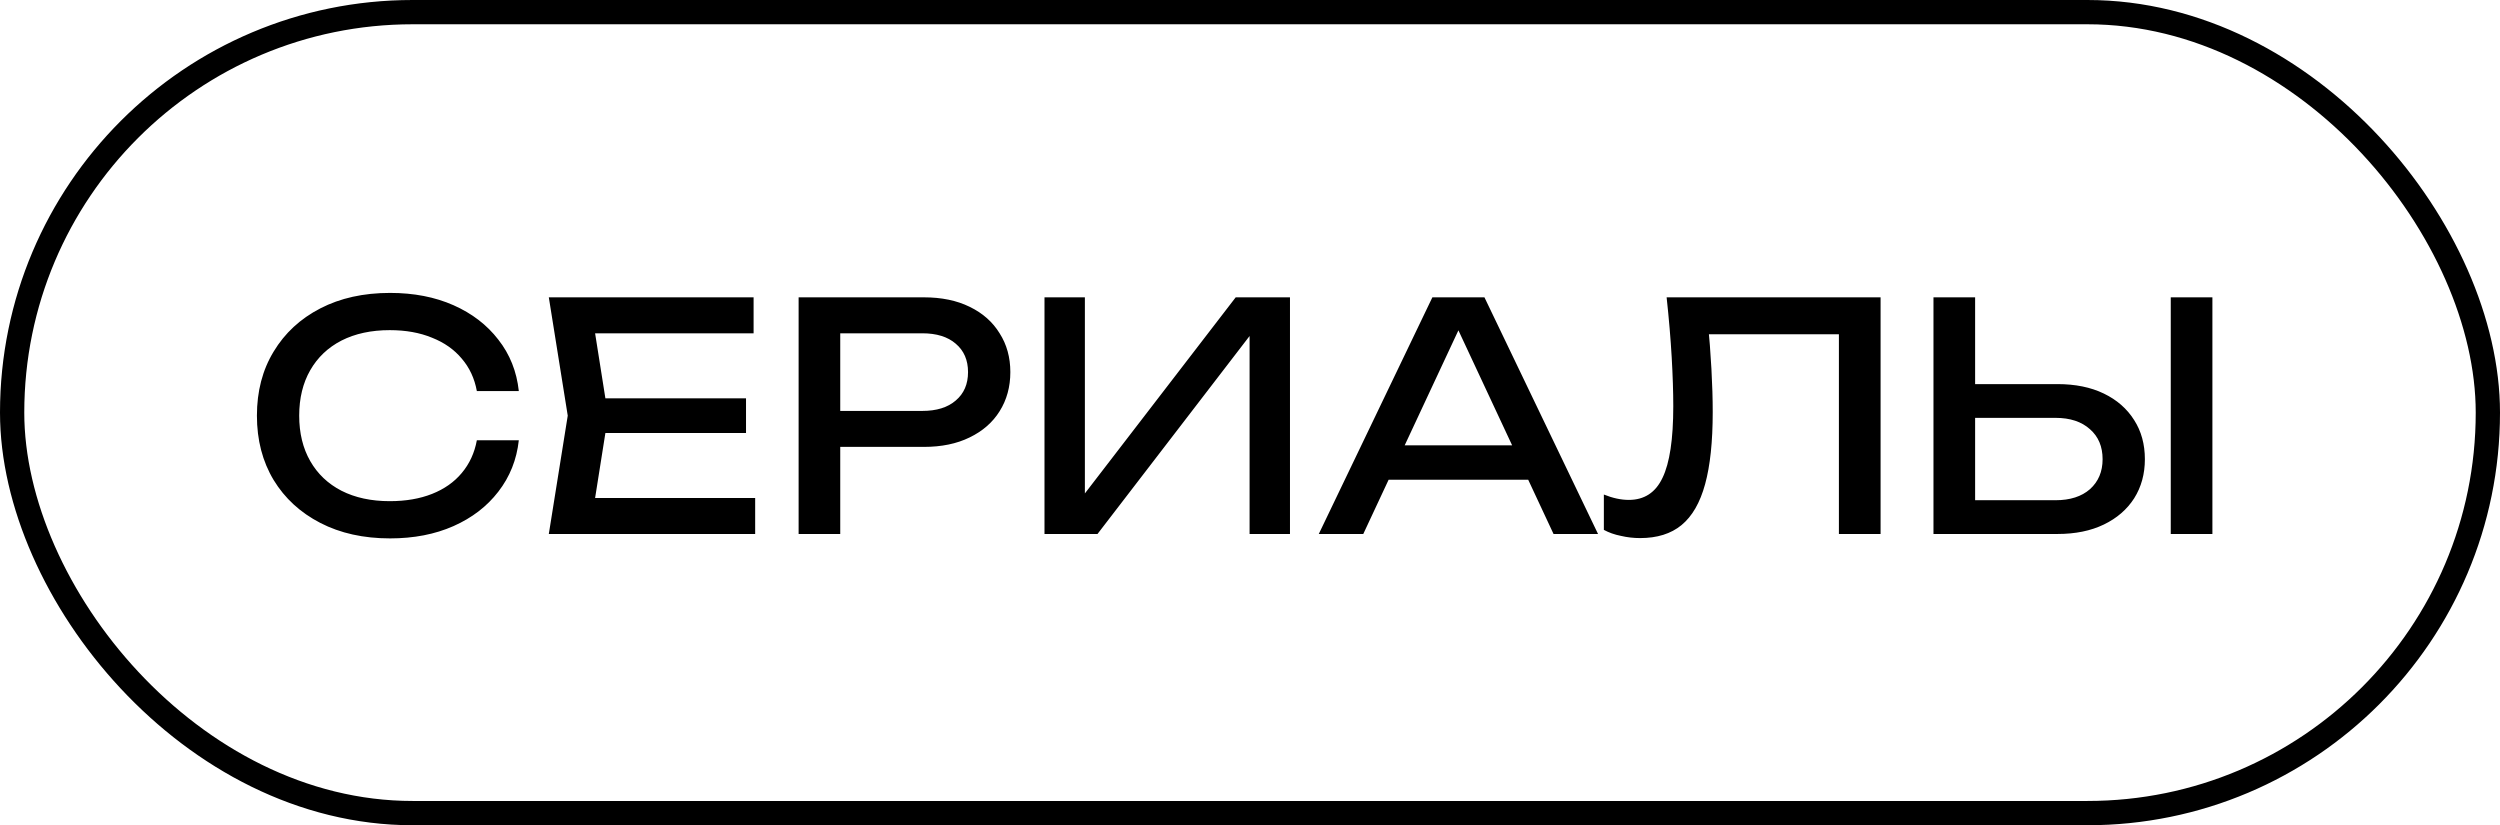
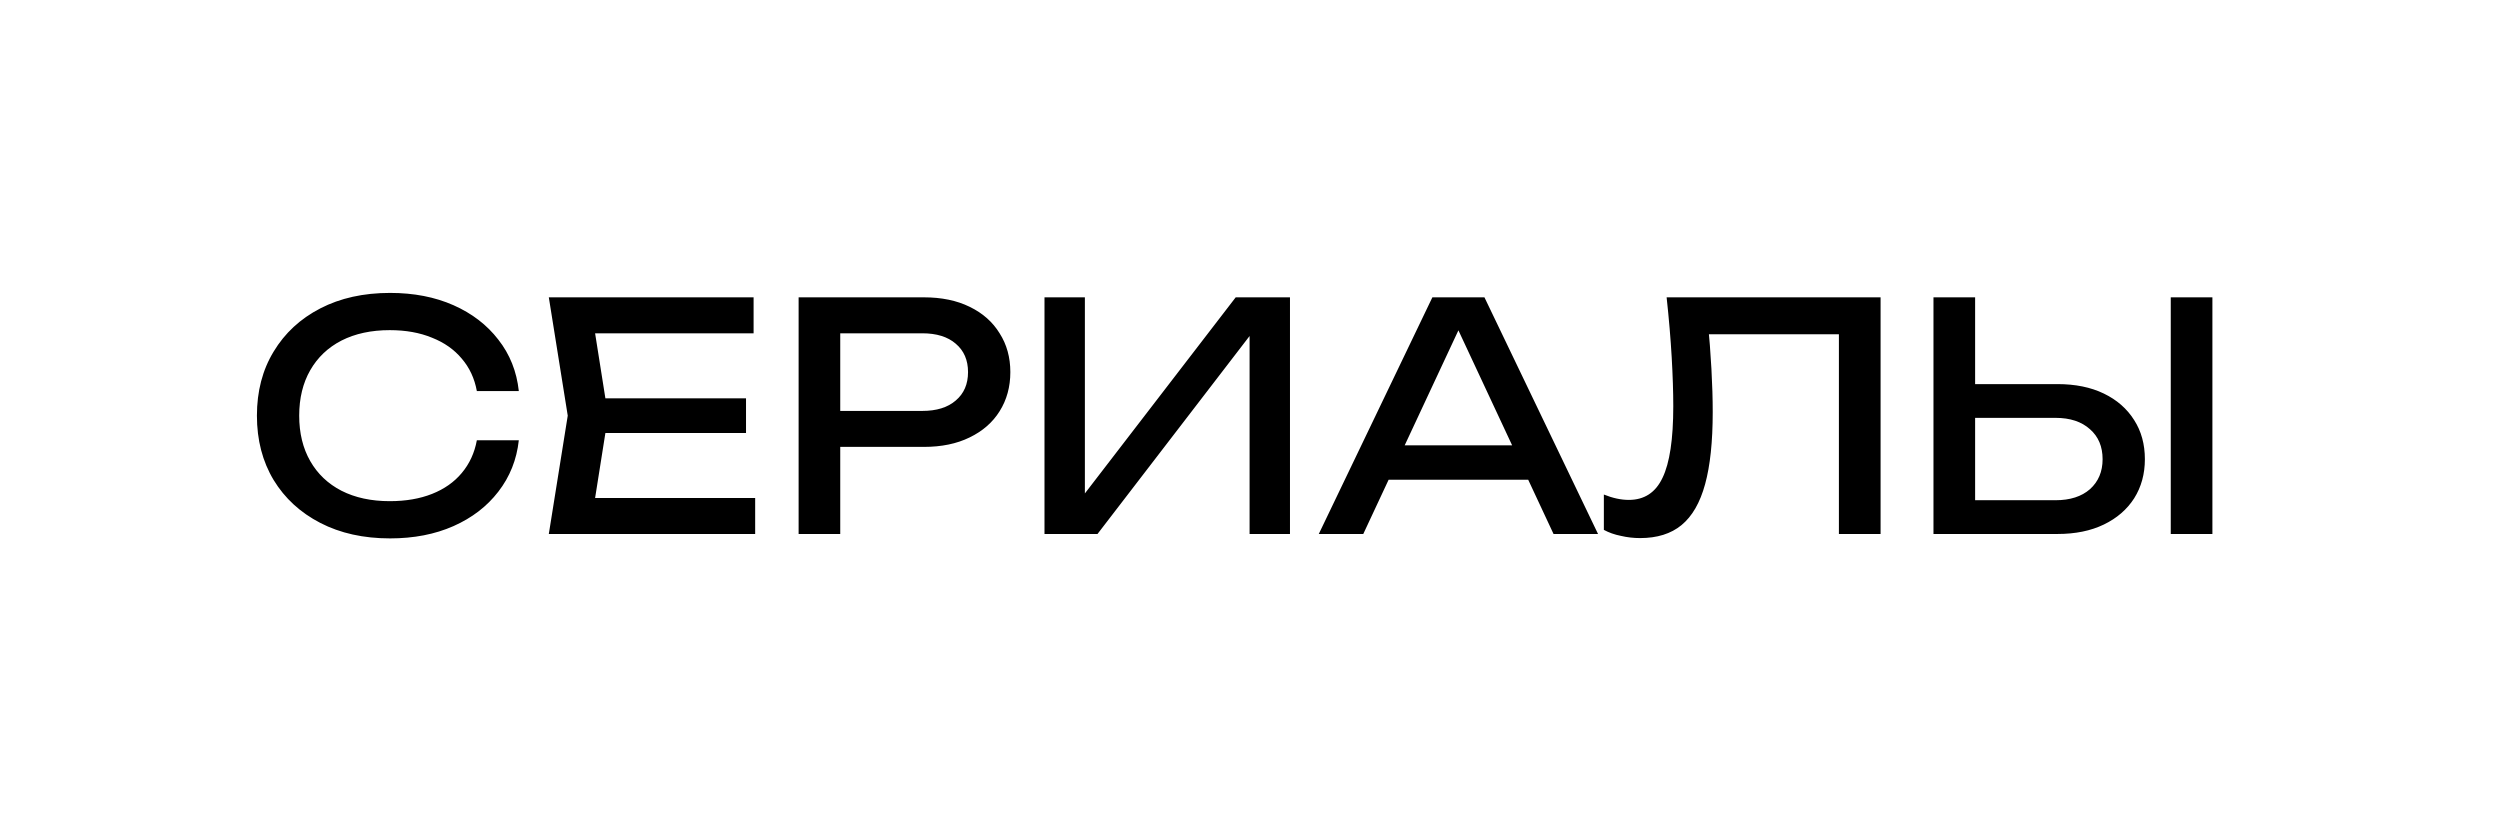
<svg xmlns="http://www.w3.org/2000/svg" width="103" height="34" viewBox="0 0 103 34" fill="none">
-   <rect x="0.5" y="0.5" width="102" height="33" rx="16.5" stroke="black" />
  <path d="M21.375 18.139C21.288 18.936 21.007 19.643 20.53 20.258C20.062 20.865 19.447 21.337 18.684 21.675C17.921 22.013 17.05 22.182 16.071 22.182C14.979 22.182 14.021 21.97 13.198 21.545C12.375 21.12 11.733 20.531 11.274 19.777C10.815 19.014 10.585 18.13 10.585 17.125C10.585 16.12 10.815 15.24 11.274 14.486C11.733 13.723 12.375 13.13 13.198 12.705C14.021 12.28 14.979 12.068 16.071 12.068C17.05 12.068 17.921 12.237 18.684 12.575C19.447 12.913 20.062 13.385 20.53 13.992C21.007 14.599 21.288 15.305 21.375 16.111H19.646C19.551 15.591 19.343 15.145 19.022 14.772C18.71 14.399 18.303 14.113 17.8 13.914C17.297 13.706 16.717 13.602 16.058 13.602C15.295 13.602 14.632 13.745 14.069 14.031C13.514 14.317 13.085 14.724 12.782 15.253C12.479 15.782 12.327 16.406 12.327 17.125C12.327 17.844 12.479 18.468 12.782 18.997C13.085 19.526 13.514 19.933 14.069 20.219C14.632 20.505 15.295 20.648 16.058 20.648C16.717 20.648 17.297 20.548 17.8 20.349C18.303 20.15 18.71 19.864 19.022 19.491C19.343 19.11 19.551 18.659 19.646 18.139H21.375ZM30.736 16.41V17.84H23.924V16.41H30.736ZM25.055 17.125L24.366 21.48L23.547 20.518H31.113V22H22.611L23.391 17.125L22.611 12.25H31.048V13.732H23.547L24.366 12.77L25.055 17.125ZM38.063 12.25C38.791 12.25 39.42 12.38 39.949 12.64C40.486 12.9 40.898 13.264 41.184 13.732C41.478 14.191 41.626 14.724 41.626 15.331C41.626 15.938 41.478 16.475 41.184 16.943C40.898 17.402 40.486 17.762 39.949 18.022C39.42 18.282 38.791 18.412 38.063 18.412H33.682V16.93H37.998C38.588 16.93 39.047 16.787 39.377 16.501C39.715 16.215 39.883 15.825 39.883 15.331C39.883 14.837 39.715 14.447 39.377 14.161C39.047 13.875 38.588 13.732 37.998 13.732H33.852L34.618 12.874V22H32.903V12.25H38.063ZM43.033 22V12.25H44.697V21.194L44.112 21.09L50.911 12.25H53.147V22H51.483V12.978L52.068 13.082L45.217 22H43.033ZM56.635 19.764V18.347H63.447V19.764H56.635ZM61.159 12.25L65.839 22H64.006L59.755 12.9H60.418L56.167 22H54.334L59.014 12.25H61.159ZM68.665 12.25H77.48V22H75.763V12.991L76.543 13.771H69.627L70.356 13.186C70.425 13.897 70.477 14.568 70.511 15.201C70.546 15.834 70.564 16.427 70.564 16.982C70.564 18.195 70.46 19.183 70.251 19.946C70.043 20.709 69.719 21.272 69.276 21.636C68.843 21.991 68.275 22.169 67.573 22.169C67.305 22.169 67.04 22.139 66.781 22.078C66.52 22.026 66.287 21.944 66.079 21.831V20.375C66.442 20.522 66.785 20.596 67.106 20.596C67.747 20.596 68.21 20.293 68.496 19.686C68.791 19.079 68.939 18.096 68.939 16.735C68.939 16.146 68.917 15.474 68.874 14.72C68.83 13.957 68.761 13.134 68.665 12.25ZM79.659 22V12.25H81.375V21.376L80.608 20.609H84.69C85.288 20.609 85.761 20.457 86.107 20.154C86.454 19.842 86.627 19.43 86.627 18.919C86.627 18.399 86.454 17.987 86.107 17.684C85.761 17.372 85.288 17.216 84.69 17.216H80.439V15.825H84.768C85.505 15.825 86.142 15.955 86.679 16.215C87.217 16.475 87.633 16.839 87.927 17.307C88.222 17.766 88.369 18.304 88.369 18.919C88.369 19.526 88.222 20.063 87.927 20.531C87.633 20.99 87.217 21.35 86.679 21.61C86.142 21.87 85.505 22 84.768 22H79.659ZM89.435 12.25H91.151V22H89.435V12.25Z" fill="black" />
</svg>